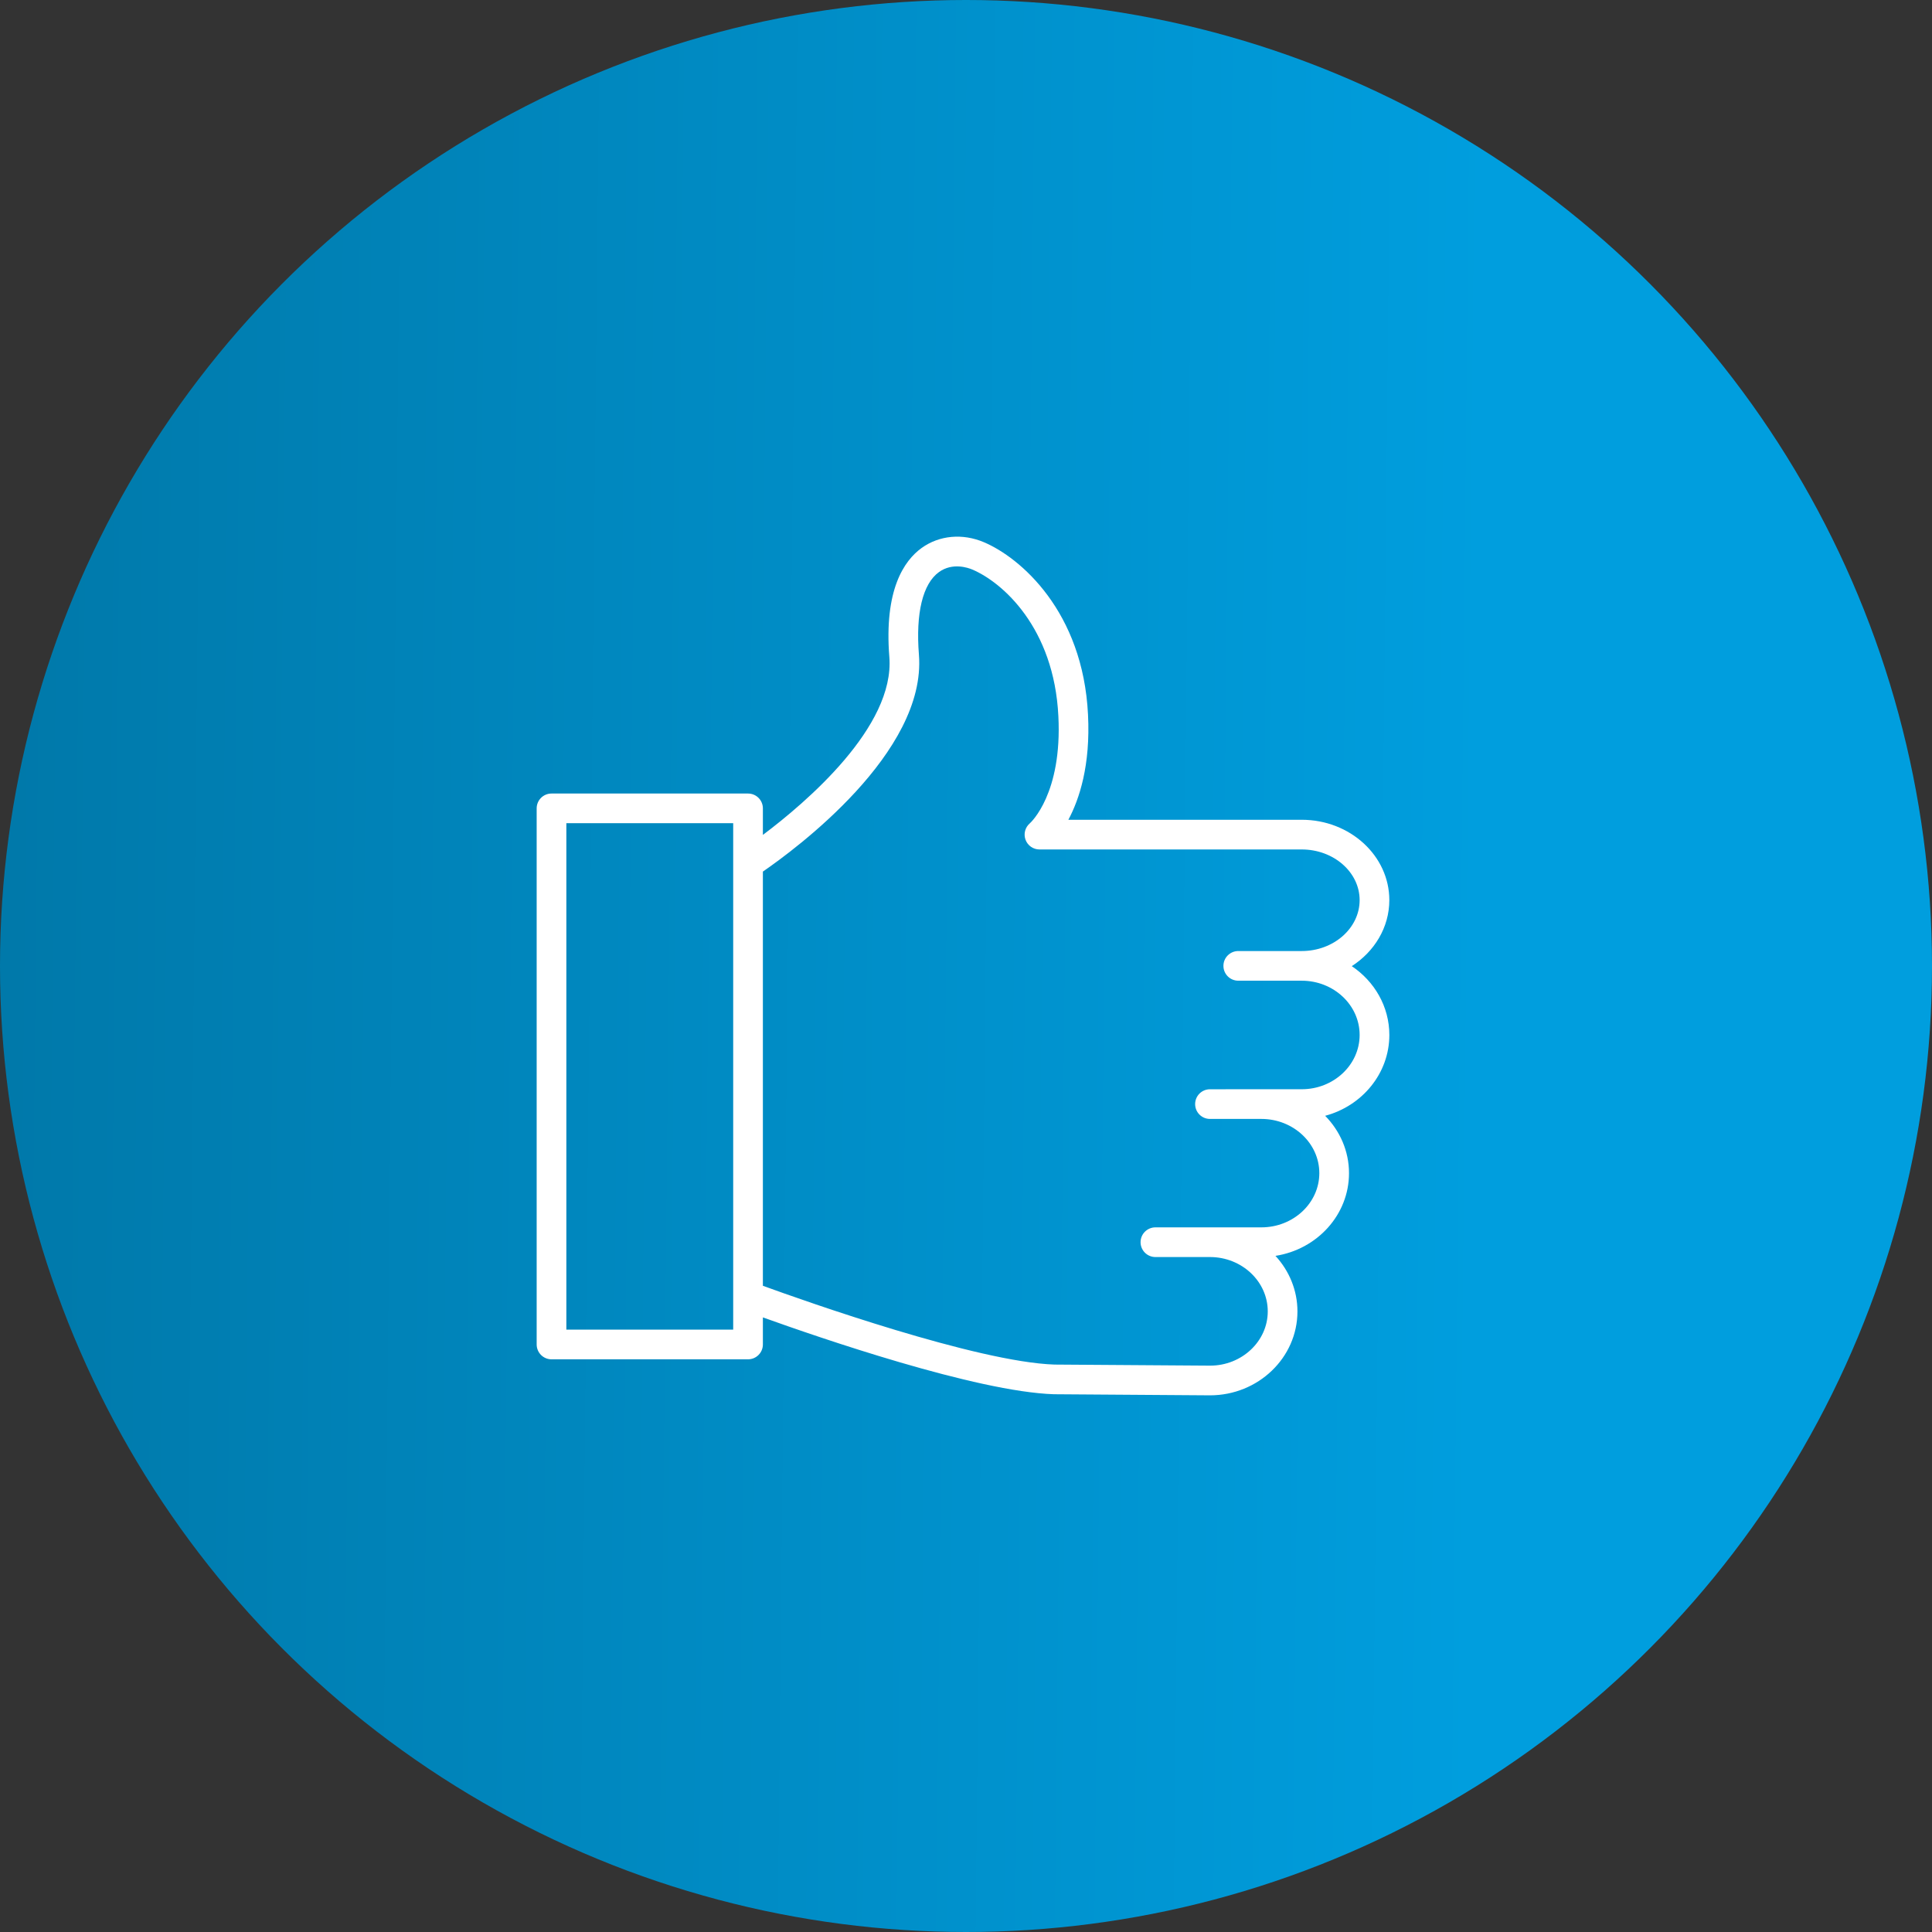
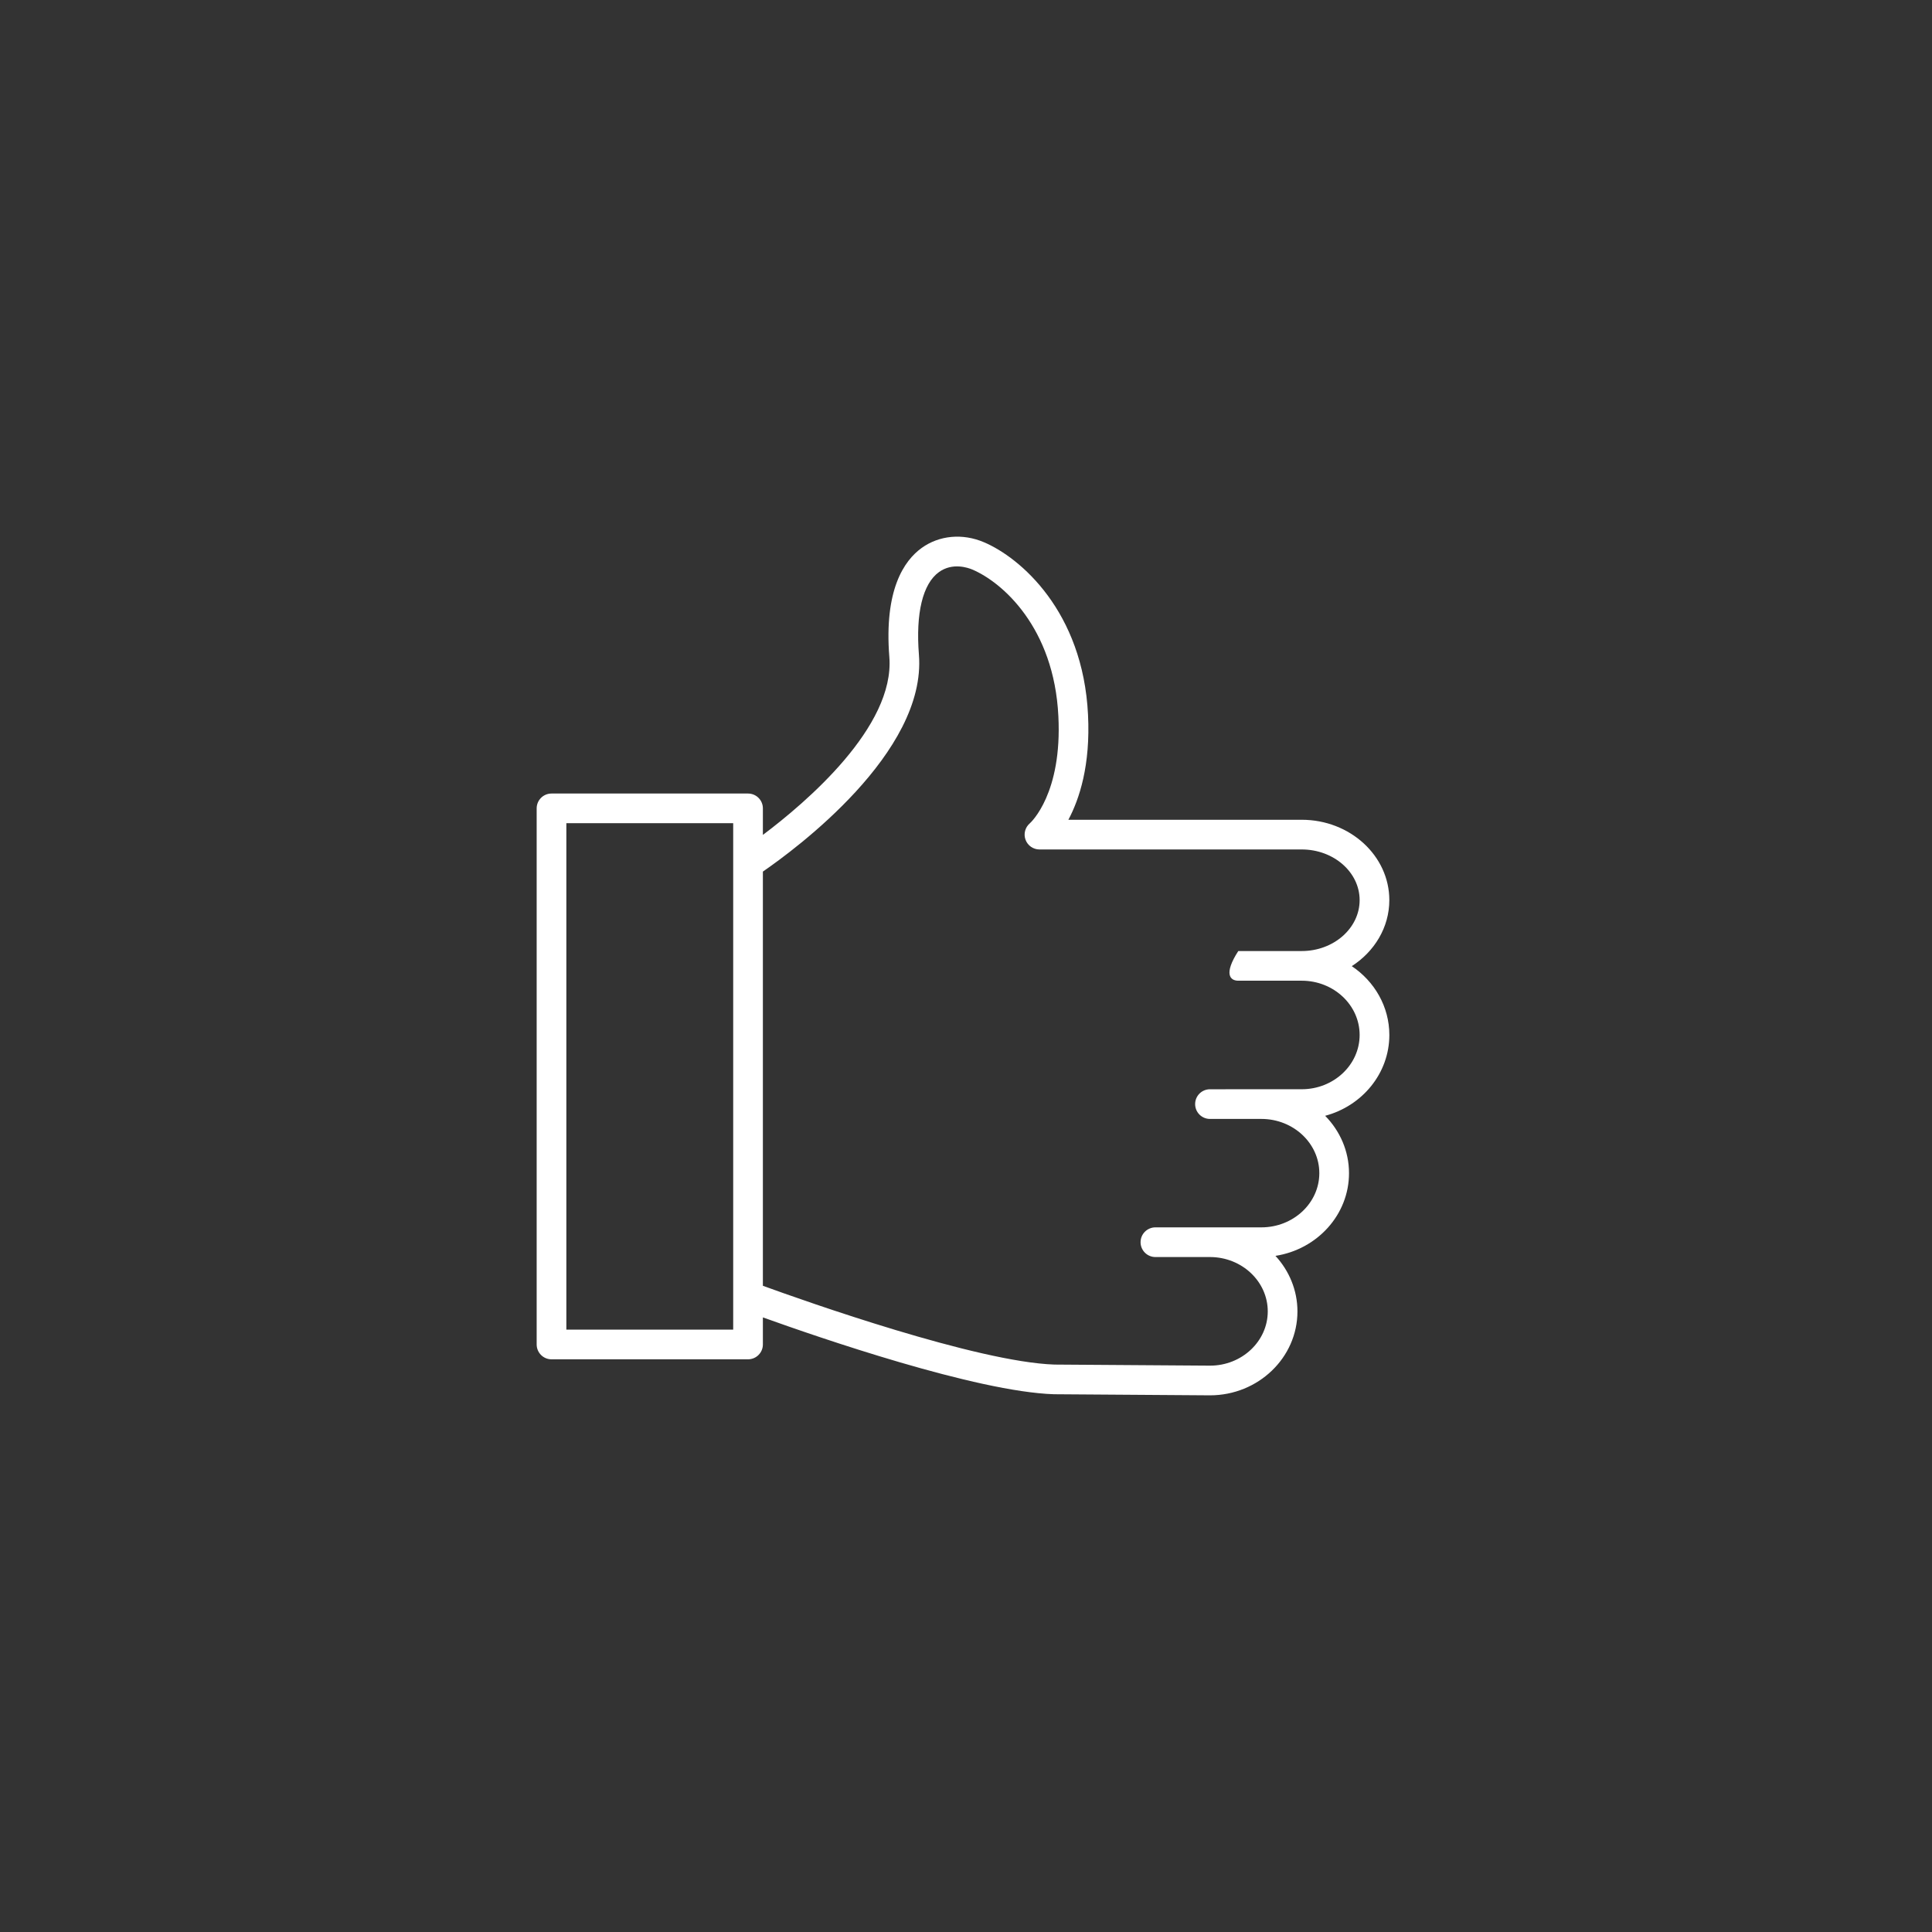
<svg xmlns="http://www.w3.org/2000/svg" width="90" height="90" viewBox="0 0 90 90" fill="none">
  <rect x="0" y="0" width="90" height="90" fill="#333333" stroke="none" />
-   <circle cx="45" cy="45" r="45" fill="url(#paint0_linear_424_29)" />
-   <path d="M62.971 45.007C64.026 44.328 64.72 43.203 64.72 41.93C64.72 39.866 62.89 38.188 60.64 38.188H49.769C50.283 37.224 50.803 35.646 50.684 33.295C50.451 28.476 47.527 25.976 45.836 25.259C44.838 24.835 43.753 24.936 42.933 25.527C42.11 26.121 41.18 27.484 41.429 30.609C41.686 33.857 37.552 37.38 35.538 38.893V37.657C35.538 37.275 35.229 36.966 34.846 36.966H25.691C25.309 36.966 25 37.275 25 37.657V62.63C25 63.012 25.309 63.322 25.691 63.322H34.846C35.229 63.322 35.538 63.012 35.538 62.63V61.369C38.144 62.306 45.472 64.831 49.093 64.949L56.365 65C58.612 65 60.44 63.246 60.44 61.091C60.44 60.099 60.051 59.194 59.416 58.503C61.355 58.202 62.842 56.592 62.842 54.651C62.842 53.617 62.417 52.678 61.731 51.978C63.452 51.519 64.721 50.007 64.721 48.212C64.72 46.886 64.027 45.715 62.971 45.007ZM26.383 61.939V38.348H34.155V40.201C34.154 40.219 34.155 40.238 34.155 40.256V60.368C34.155 60.387 34.154 60.406 34.155 60.425V61.939H26.383V61.939ZM60.64 50.741H57.096C57.095 50.741 57.093 50.742 57.092 50.742H56.365C55.983 50.742 55.674 51.051 55.674 51.433C55.674 51.815 55.983 52.124 56.365 52.124H58.76C60.248 52.124 61.459 53.258 61.459 54.65C61.459 56.043 60.248 57.175 58.76 57.175H56.374C56.371 57.175 56.368 57.175 56.365 57.175H53.824C53.442 57.175 53.132 57.485 53.132 57.866C53.132 58.248 53.442 58.558 53.824 58.558H56.361C56.362 58.558 56.363 58.558 56.365 58.558H56.374C57.854 58.563 59.057 59.697 59.057 61.09C59.057 62.483 57.849 63.617 56.37 63.617L49.12 63.567C45.515 63.448 37.52 60.618 35.538 59.897V40.602C37.035 39.572 43.169 35.059 42.807 30.5C42.653 28.562 42.985 27.195 43.741 26.649C44.37 26.196 45.09 26.445 45.296 26.532C46.69 27.124 49.103 29.229 49.303 33.364C49.486 36.959 48.03 38.303 47.974 38.353C47.754 38.541 47.673 38.846 47.773 39.118C47.873 39.39 48.132 39.571 48.422 39.571H60.64C62.127 39.571 63.337 40.63 63.337 41.931C63.337 43.238 62.127 44.303 60.64 44.303H57.684C57.302 44.303 56.992 44.612 56.992 44.994C56.992 45.376 57.302 45.685 57.684 45.685H60.64C62.127 45.685 63.337 46.818 63.337 48.212C63.337 49.606 62.127 50.741 60.64 50.741Z" fill="white" />
+   <path d="M62.971 45.007C64.026 44.328 64.72 43.203 64.72 41.93C64.72 39.866 62.89 38.188 60.64 38.188H49.769C50.283 37.224 50.803 35.646 50.684 33.295C50.451 28.476 47.527 25.976 45.836 25.259C44.838 24.835 43.753 24.936 42.933 25.527C42.11 26.121 41.18 27.484 41.429 30.609C41.686 33.857 37.552 37.38 35.538 38.893V37.657C35.538 37.275 35.229 36.966 34.846 36.966H25.691C25.309 36.966 25 37.275 25 37.657V62.63C25 63.012 25.309 63.322 25.691 63.322H34.846C35.229 63.322 35.538 63.012 35.538 62.63V61.369C38.144 62.306 45.472 64.831 49.093 64.949L56.365 65C58.612 65 60.44 63.246 60.44 61.091C60.44 60.099 60.051 59.194 59.416 58.503C61.355 58.202 62.842 56.592 62.842 54.651C62.842 53.617 62.417 52.678 61.731 51.978C63.452 51.519 64.721 50.007 64.721 48.212C64.72 46.886 64.027 45.715 62.971 45.007ZM26.383 61.939V38.348H34.155V40.201C34.154 40.219 34.155 40.238 34.155 40.256V60.368C34.155 60.387 34.154 60.406 34.155 60.425V61.939H26.383V61.939ZM60.64 50.741H57.096C57.095 50.741 57.093 50.742 57.092 50.742H56.365C55.983 50.742 55.674 51.051 55.674 51.433C55.674 51.815 55.983 52.124 56.365 52.124H58.76C60.248 52.124 61.459 53.258 61.459 54.65C61.459 56.043 60.248 57.175 58.76 57.175H56.374C56.371 57.175 56.368 57.175 56.365 57.175H53.824C53.442 57.175 53.132 57.485 53.132 57.866C53.132 58.248 53.442 58.558 53.824 58.558H56.361C56.362 58.558 56.363 58.558 56.365 58.558H56.374C57.854 58.563 59.057 59.697 59.057 61.09C59.057 62.483 57.849 63.617 56.37 63.617L49.12 63.567C45.515 63.448 37.52 60.618 35.538 59.897V40.602C37.035 39.572 43.169 35.059 42.807 30.5C42.653 28.562 42.985 27.195 43.741 26.649C44.37 26.196 45.09 26.445 45.296 26.532C46.69 27.124 49.103 29.229 49.303 33.364C49.486 36.959 48.03 38.303 47.974 38.353C47.754 38.541 47.673 38.846 47.773 39.118C47.873 39.39 48.132 39.571 48.422 39.571H60.64C62.127 39.571 63.337 40.63 63.337 41.931C63.337 43.238 62.127 44.303 60.64 44.303H57.684C56.992 45.376 57.302 45.685 57.684 45.685H60.64C62.127 45.685 63.337 46.818 63.337 48.212C63.337 49.606 62.127 50.741 60.64 50.741Z" fill="white" />
  <defs>
    <linearGradient id="paint0_linear_424_29" x1="68.957" y1="45" x2="-13.993" y2="44.142" gradientUnits="userSpaceOnUse">
      <stop stop-color="#009EDE" />
      <stop offset="1" stop-color="#00719F" />
    </linearGradient>
  </defs>
</svg>